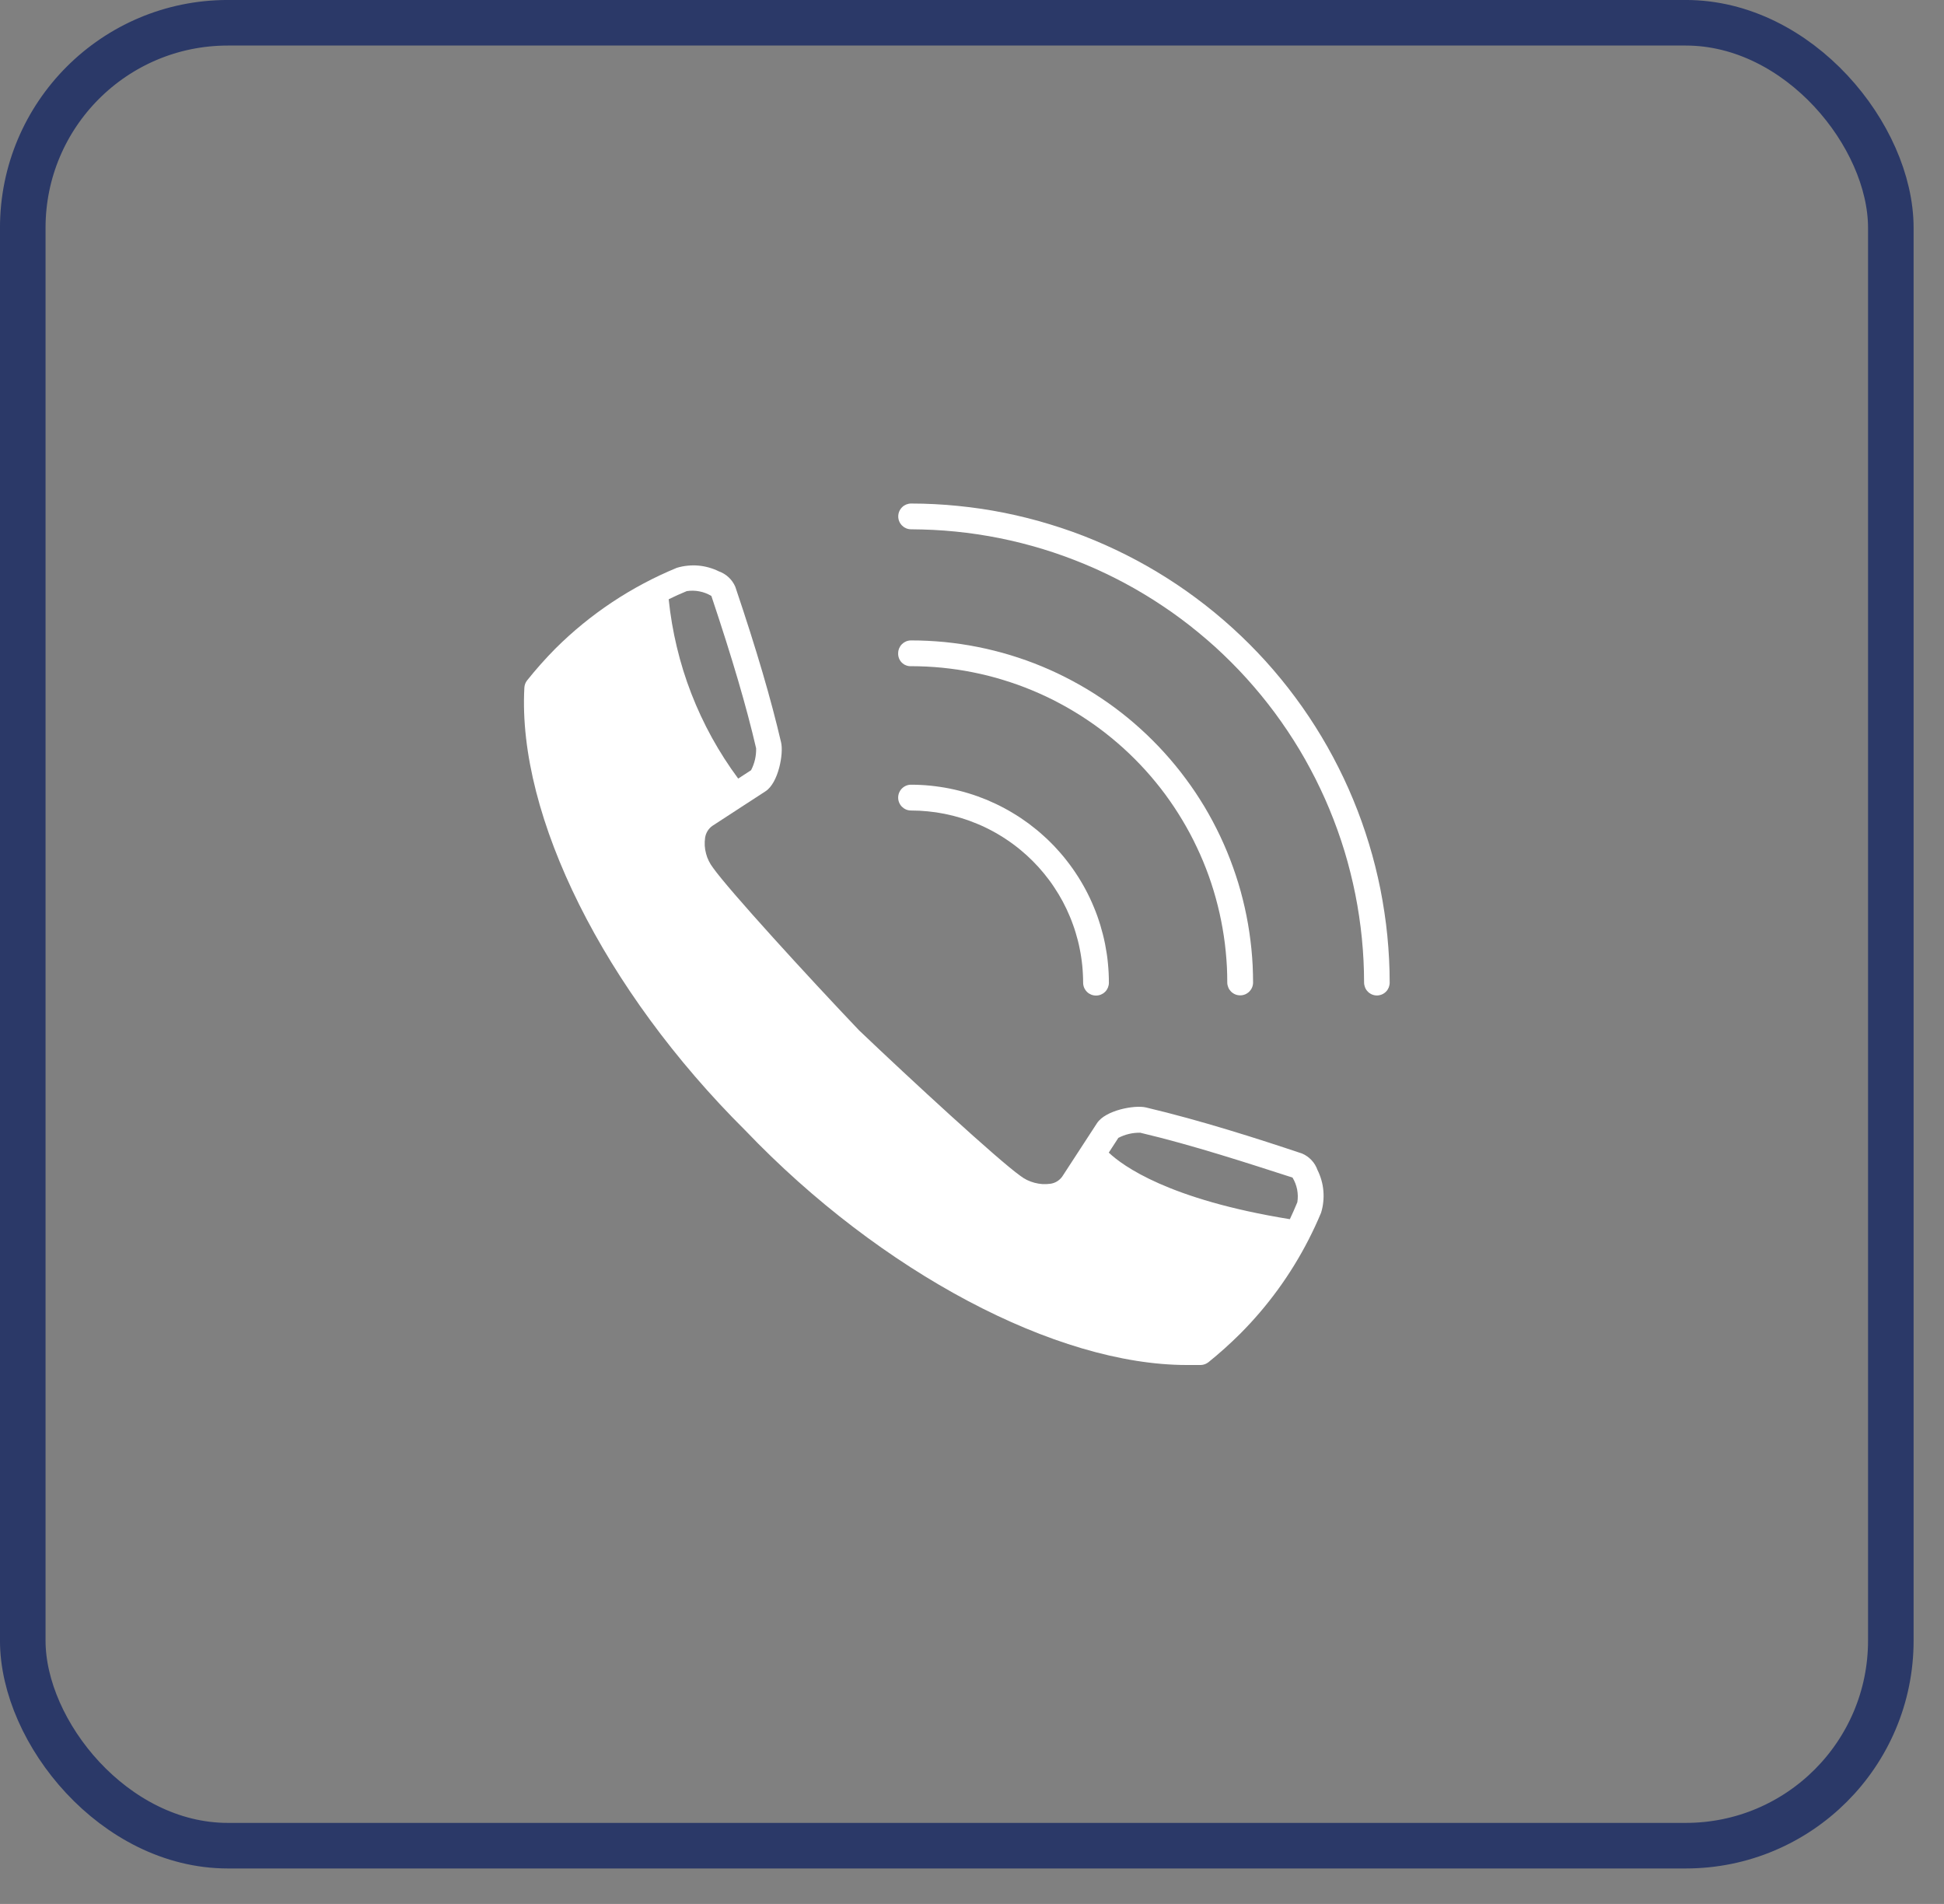
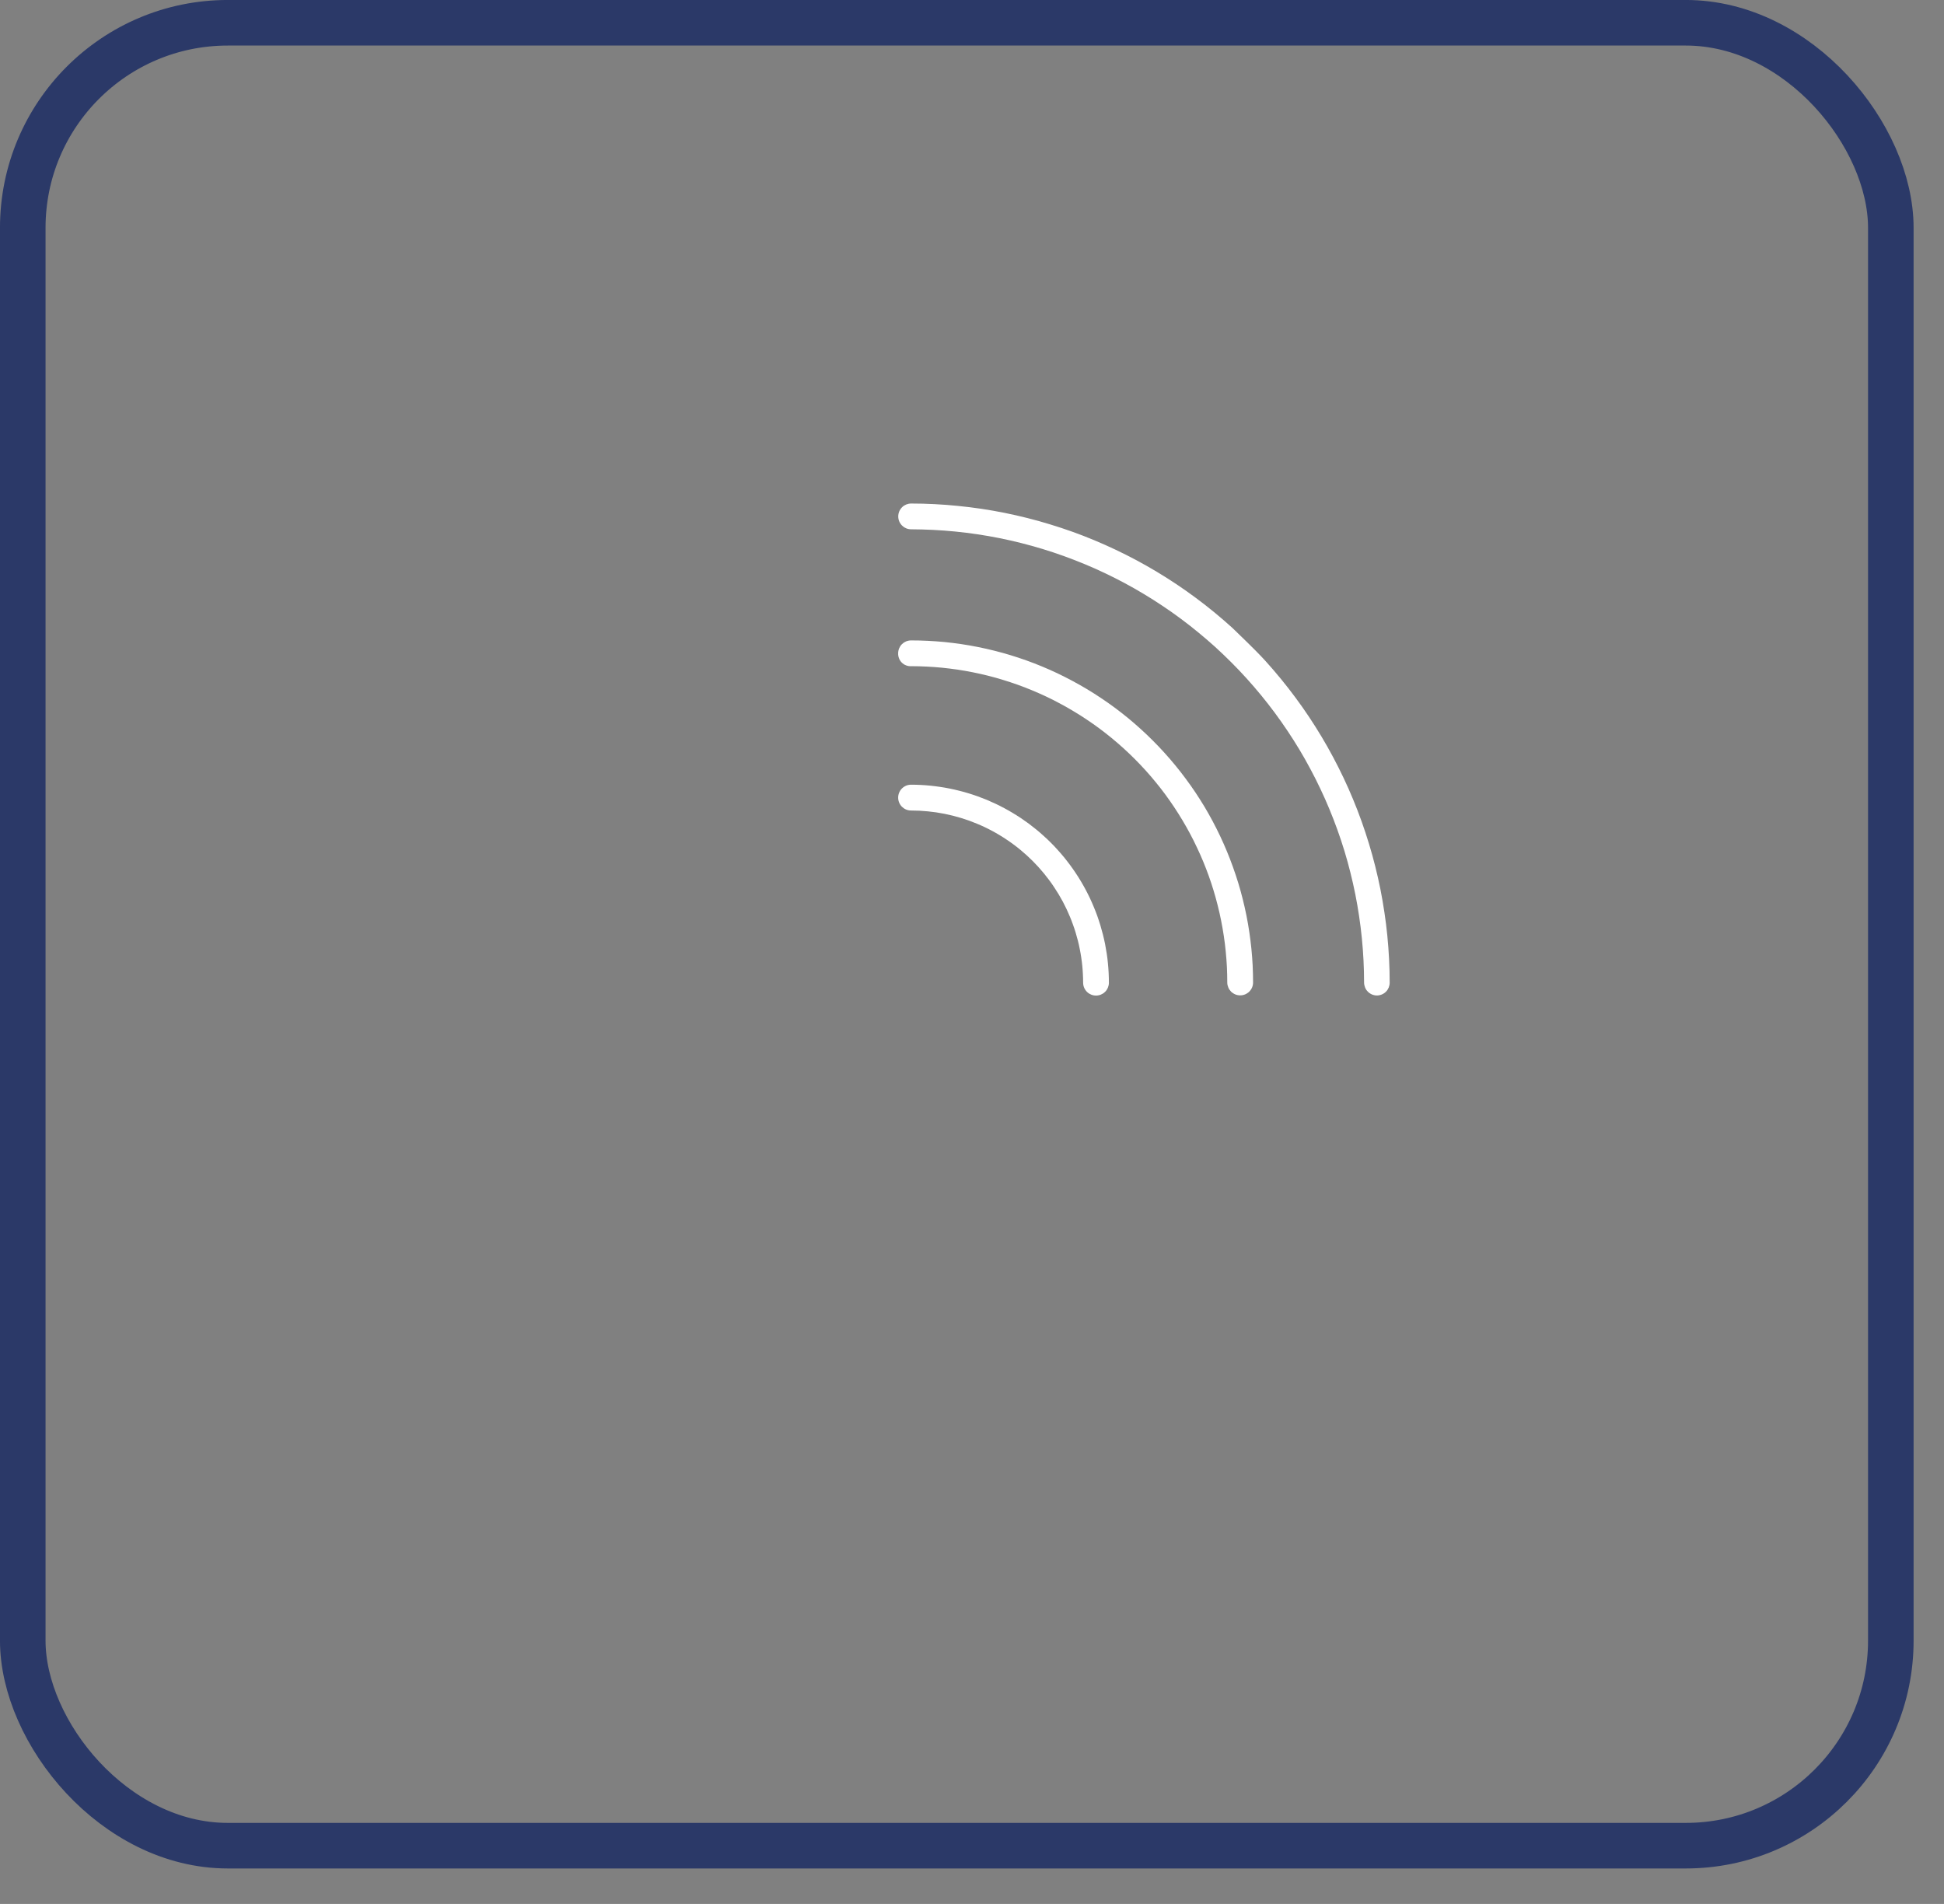
<svg xmlns="http://www.w3.org/2000/svg" width="48" height="47" viewBox="0 0 48 47" fill="none">
  <rect x="0" y="0" width="48" height="47" fill="#808080" stroke="none" />
  <rect x="0.562" y="0.562" width="46.125" height="45" rx="5.062" stroke="#2B3968" stroke-width="1.125" />
-   <path d="M32.53 28.881C32.514 28.836 32.494 28.793 32.469 28.752C32.444 28.711 32.416 28.673 32.383 28.639C32.35 28.604 32.314 28.573 32.275 28.545C32.236 28.518 32.195 28.495 32.151 28.476C31.064 28.112 29.643 27.656 28.294 27.338C28.014 27.272 27.296 27.407 27.087 27.725L26.227 29.046C26.192 29.094 26.149 29.133 26.099 29.164C26.049 29.194 25.994 29.214 25.936 29.222C25.871 29.231 25.805 29.233 25.739 29.23C25.674 29.225 25.609 29.215 25.545 29.198C25.481 29.181 25.42 29.158 25.36 29.13C25.301 29.101 25.245 29.066 25.193 29.026C24.638 28.631 22.484 26.648 21.213 25.436C19.941 24.101 17.998 21.975 17.606 21.422C17.566 21.37 17.531 21.314 17.502 21.255C17.472 21.196 17.449 21.134 17.433 21.07C17.416 21.006 17.405 20.942 17.401 20.875C17.398 20.81 17.401 20.744 17.41 20.679C17.419 20.62 17.439 20.566 17.47 20.515C17.5 20.465 17.54 20.423 17.588 20.388L18.319 19.912L18.902 19.533C19.22 19.326 19.352 18.606 19.286 18.326C19.037 17.261 18.691 16.072 18.156 14.486C18.137 14.441 18.114 14.4 18.086 14.36C18.059 14.321 18.027 14.285 17.992 14.252C17.957 14.219 17.919 14.19 17.878 14.165C17.837 14.14 17.794 14.12 17.749 14.104C17.669 14.064 17.586 14.033 17.5 14.009C17.415 13.985 17.327 13.969 17.239 13.962C17.15 13.954 17.061 13.956 16.973 13.965C16.884 13.974 16.798 13.991 16.712 14.017C16.151 14.248 15.618 14.532 15.113 14.867C14.608 15.203 14.141 15.585 13.711 16.013C13.465 16.262 13.234 16.522 13.016 16.795C12.973 16.849 12.951 16.91 12.947 16.979C12.774 20.151 14.917 24.445 18.405 27.908C21.756 31.412 26.081 33.696 29.302 33.696C29.419 33.696 29.539 33.696 29.653 33.696C29.721 33.693 29.782 33.67 29.837 33.628C30.109 33.409 30.368 33.176 30.616 32.93C30.957 32.589 31.269 32.224 31.553 31.834C31.837 31.444 32.089 31.034 32.309 30.605C32.421 30.386 32.525 30.164 32.619 29.938C32.646 29.851 32.664 29.762 32.673 29.672C32.683 29.582 32.684 29.491 32.676 29.401C32.669 29.31 32.653 29.221 32.628 29.134C32.603 29.046 32.571 28.962 32.53 28.881ZM31.845 30.096C28.856 29.612 27.721 28.779 27.377 28.453L27.614 28.089C27.783 28.002 27.963 27.959 28.154 27.962C29.46 28.27 30.845 28.726 31.914 29.069C31.969 29.16 32.007 29.259 32.028 29.363C32.048 29.468 32.05 29.573 32.033 29.678C31.975 29.818 31.914 29.958 31.85 30.093L31.845 30.096ZM16.519 14.789C16.661 14.72 16.806 14.653 16.957 14.592C17.062 14.576 17.167 14.578 17.271 14.599C17.376 14.619 17.474 14.657 17.565 14.712C18.087 16.273 18.428 17.434 18.67 18.473C18.674 18.664 18.632 18.844 18.545 19.013L18.227 19.22C17.988 18.897 17.772 18.561 17.578 18.21C17.385 17.859 17.215 17.496 17.07 17.122C16.925 16.749 16.806 16.367 16.713 15.977C16.619 15.587 16.552 15.193 16.511 14.794L16.519 14.789Z" fill="white" />
-   <path d="M34 24.574C33.979 24.574 33.958 24.572 33.938 24.568C33.917 24.564 33.897 24.558 33.878 24.55C33.859 24.542 33.84 24.532 33.823 24.52C33.806 24.509 33.789 24.496 33.775 24.481C33.76 24.466 33.747 24.45 33.735 24.433C33.723 24.415 33.714 24.397 33.706 24.378C33.698 24.358 33.692 24.338 33.688 24.318C33.684 24.297 33.681 24.277 33.681 24.256C33.681 24.073 33.676 23.89 33.667 23.707C33.658 23.524 33.644 23.342 33.626 23.16C33.608 22.977 33.585 22.796 33.558 22.615C33.531 22.434 33.5 22.254 33.464 22.074C33.428 21.895 33.388 21.716 33.343 21.539C33.299 21.361 33.25 21.185 33.197 21.01C33.143 20.835 33.086 20.661 33.024 20.489C32.962 20.316 32.896 20.146 32.826 19.977C32.756 19.808 32.682 19.64 32.603 19.475C32.525 19.31 32.443 19.146 32.356 18.985C32.27 18.823 32.18 18.664 32.086 18.507C31.991 18.35 31.894 18.196 31.792 18.044C31.69 17.892 31.585 17.742 31.476 17.595C31.367 17.448 31.254 17.304 31.138 17.162C31.022 17.021 30.902 16.882 30.78 16.747C30.657 16.611 30.531 16.479 30.401 16.349C30.272 16.22 30.139 16.093 30.004 15.97C29.868 15.848 29.73 15.728 29.588 15.612C29.447 15.496 29.303 15.383 29.156 15.274C29.009 15.165 28.86 15.059 28.707 14.958C28.555 14.856 28.401 14.758 28.244 14.664C28.087 14.57 27.928 14.479 27.767 14.393C27.605 14.307 27.442 14.224 27.277 14.146C27.111 14.067 26.944 13.993 26.775 13.923C26.606 13.853 26.435 13.787 26.263 13.725C26.091 13.663 25.917 13.605 25.742 13.552C25.567 13.499 25.391 13.45 25.213 13.405C25.036 13.361 24.858 13.32 24.678 13.284C24.499 13.248 24.319 13.217 24.138 13.19C23.957 13.163 23.775 13.14 23.593 13.122C23.411 13.104 23.229 13.09 23.046 13.081C22.863 13.072 22.68 13.067 22.497 13.066C22.476 13.066 22.456 13.064 22.435 13.06C22.415 13.056 22.395 13.05 22.375 13.042C22.356 13.034 22.338 13.024 22.32 13.013C22.303 13.001 22.287 12.988 22.272 12.973C22.258 12.958 22.244 12.942 22.233 12.925C22.221 12.908 22.211 12.889 22.203 12.87C22.195 12.851 22.189 12.831 22.185 12.81C22.181 12.79 22.179 12.769 22.179 12.748C22.179 12.727 22.181 12.707 22.185 12.686C22.189 12.665 22.195 12.646 22.203 12.626C22.211 12.607 22.221 12.589 22.233 12.571C22.244 12.554 22.258 12.538 22.272 12.523C22.287 12.508 22.303 12.495 22.32 12.483C22.338 12.472 22.356 12.462 22.375 12.454C22.395 12.446 22.415 12.44 22.435 12.436C22.456 12.432 22.476 12.43 22.497 12.43C22.691 12.43 22.884 12.435 23.077 12.445C23.27 12.455 23.463 12.469 23.655 12.489C23.848 12.508 24.039 12.532 24.231 12.56C24.422 12.589 24.612 12.622 24.802 12.66C24.991 12.698 25.18 12.741 25.367 12.788C25.555 12.835 25.741 12.887 25.926 12.944C26.111 13 26.295 13.061 26.477 13.126C26.659 13.191 26.839 13.261 27.017 13.335C27.196 13.41 27.373 13.488 27.547 13.571C27.722 13.654 27.895 13.741 28.065 13.832C28.236 13.924 28.404 14.019 28.57 14.119C28.735 14.218 28.898 14.322 29.059 14.429C29.22 14.537 29.378 14.648 29.533 14.764C29.688 14.879 29.841 14.998 29.99 15.121C30.139 15.244 30.286 15.37 30.429 15.5C30.572 15.63 30.712 15.763 30.849 15.9C30.986 16.037 31.119 16.177 31.249 16.32C31.378 16.463 31.505 16.61 31.627 16.759C31.75 16.909 31.869 17.061 31.984 17.217C32.099 17.372 32.211 17.53 32.318 17.691C32.425 17.852 32.529 18.015 32.628 18.181C32.728 18.347 32.823 18.515 32.914 18.686C33.005 18.856 33.092 19.029 33.175 19.204C33.258 19.378 33.336 19.555 33.41 19.734C33.484 19.912 33.554 20.093 33.619 20.275C33.684 20.457 33.745 20.641 33.801 20.826C33.858 21.011 33.909 21.197 33.956 21.384C34.003 21.572 34.046 21.761 34.084 21.95C34.121 22.14 34.155 22.331 34.183 22.522C34.212 22.713 34.236 22.905 34.255 23.098C34.274 23.29 34.288 23.483 34.298 23.676C34.308 23.869 34.313 24.062 34.313 24.256C34.313 24.276 34.311 24.297 34.307 24.317C34.303 24.338 34.297 24.358 34.29 24.377C34.282 24.396 34.272 24.414 34.261 24.432C34.25 24.449 34.237 24.465 34.222 24.48C34.208 24.494 34.192 24.508 34.175 24.519C34.157 24.531 34.139 24.541 34.12 24.549C34.101 24.557 34.081 24.563 34.061 24.567C34.041 24.572 34.02 24.574 34 24.574Z" fill="white" />
+   <path d="M34 24.574C33.979 24.574 33.958 24.572 33.938 24.568C33.917 24.564 33.897 24.558 33.878 24.55C33.859 24.542 33.84 24.532 33.823 24.52C33.806 24.509 33.789 24.496 33.775 24.481C33.76 24.466 33.747 24.45 33.735 24.433C33.723 24.415 33.714 24.397 33.706 24.378C33.698 24.358 33.692 24.338 33.688 24.318C33.684 24.297 33.681 24.277 33.681 24.256C33.681 24.073 33.676 23.89 33.667 23.707C33.658 23.524 33.644 23.342 33.626 23.16C33.608 22.977 33.585 22.796 33.558 22.615C33.531 22.434 33.5 22.254 33.464 22.074C33.428 21.895 33.388 21.716 33.343 21.539C33.299 21.361 33.25 21.185 33.197 21.01C33.143 20.835 33.086 20.661 33.024 20.489C32.962 20.316 32.896 20.146 32.826 19.977C32.756 19.808 32.682 19.64 32.603 19.475C32.525 19.31 32.443 19.146 32.356 18.985C32.27 18.823 32.18 18.664 32.086 18.507C31.991 18.35 31.894 18.196 31.792 18.044C31.69 17.892 31.585 17.742 31.476 17.595C31.367 17.448 31.254 17.304 31.138 17.162C31.022 17.021 30.902 16.882 30.78 16.747C30.657 16.611 30.531 16.479 30.401 16.349C30.272 16.22 30.139 16.093 30.004 15.97C29.868 15.848 29.73 15.728 29.588 15.612C29.447 15.496 29.303 15.383 29.156 15.274C29.009 15.165 28.86 15.059 28.707 14.958C28.555 14.856 28.401 14.758 28.244 14.664C28.087 14.57 27.928 14.479 27.767 14.393C27.605 14.307 27.442 14.224 27.277 14.146C27.111 14.067 26.944 13.993 26.775 13.923C26.606 13.853 26.435 13.787 26.263 13.725C26.091 13.663 25.917 13.605 25.742 13.552C25.567 13.499 25.391 13.45 25.213 13.405C25.036 13.361 24.858 13.32 24.678 13.284C24.499 13.248 24.319 13.217 24.138 13.19C23.957 13.163 23.775 13.14 23.593 13.122C23.411 13.104 23.229 13.09 23.046 13.081C22.863 13.072 22.68 13.067 22.497 13.066C22.476 13.066 22.456 13.064 22.435 13.06C22.415 13.056 22.395 13.05 22.375 13.042C22.356 13.034 22.338 13.024 22.32 13.013C22.303 13.001 22.287 12.988 22.272 12.973C22.258 12.958 22.244 12.942 22.233 12.925C22.221 12.908 22.211 12.889 22.203 12.87C22.195 12.851 22.189 12.831 22.185 12.81C22.181 12.79 22.179 12.769 22.179 12.748C22.179 12.727 22.181 12.707 22.185 12.686C22.189 12.665 22.195 12.646 22.203 12.626C22.211 12.607 22.221 12.589 22.233 12.571C22.244 12.554 22.258 12.538 22.272 12.523C22.287 12.508 22.303 12.495 22.32 12.483C22.338 12.472 22.356 12.462 22.375 12.454C22.395 12.446 22.415 12.44 22.435 12.436C22.456 12.432 22.476 12.43 22.497 12.43C22.691 12.43 22.884 12.435 23.077 12.445C23.27 12.455 23.463 12.469 23.655 12.489C23.848 12.508 24.039 12.532 24.231 12.56C24.422 12.589 24.612 12.622 24.802 12.66C24.991 12.698 25.18 12.741 25.367 12.788C25.555 12.835 25.741 12.887 25.926 12.944C26.111 13 26.295 13.061 26.477 13.126C26.659 13.191 26.839 13.261 27.017 13.335C27.196 13.41 27.373 13.488 27.547 13.571C27.722 13.654 27.895 13.741 28.065 13.832C28.236 13.924 28.404 14.019 28.57 14.119C28.735 14.218 28.898 14.322 29.059 14.429C29.22 14.537 29.378 14.648 29.533 14.764C29.688 14.879 29.841 14.998 29.99 15.121C30.139 15.244 30.286 15.37 30.429 15.5C30.986 16.037 31.119 16.177 31.249 16.32C31.378 16.463 31.505 16.61 31.627 16.759C31.75 16.909 31.869 17.061 31.984 17.217C32.099 17.372 32.211 17.53 32.318 17.691C32.425 17.852 32.529 18.015 32.628 18.181C32.728 18.347 32.823 18.515 32.914 18.686C33.005 18.856 33.092 19.029 33.175 19.204C33.258 19.378 33.336 19.555 33.41 19.734C33.484 19.912 33.554 20.093 33.619 20.275C33.684 20.457 33.745 20.641 33.801 20.826C33.858 21.011 33.909 21.197 33.956 21.384C34.003 21.572 34.046 21.761 34.084 21.95C34.121 22.14 34.155 22.331 34.183 22.522C34.212 22.713 34.236 22.905 34.255 23.098C34.274 23.29 34.288 23.483 34.298 23.676C34.308 23.869 34.313 24.062 34.313 24.256C34.313 24.276 34.311 24.297 34.307 24.317C34.303 24.338 34.297 24.358 34.29 24.377C34.282 24.396 34.272 24.414 34.261 24.432C34.25 24.449 34.237 24.465 34.222 24.48C34.208 24.494 34.192 24.508 34.175 24.519C34.157 24.531 34.139 24.541 34.12 24.549C34.101 24.557 34.081 24.563 34.061 24.567C34.041 24.572 34.02 24.574 34 24.574Z" fill="white" />
  <path d="M30.622 24.571C30.601 24.571 30.58 24.569 30.559 24.565C30.539 24.561 30.519 24.555 30.5 24.547C30.48 24.539 30.462 24.529 30.445 24.517C30.427 24.506 30.411 24.493 30.396 24.478C30.382 24.463 30.369 24.447 30.357 24.43C30.345 24.412 30.335 24.394 30.328 24.375C30.32 24.355 30.314 24.335 30.309 24.315C30.305 24.294 30.303 24.274 30.303 24.253C30.303 24.125 30.3 23.997 30.294 23.87C30.287 23.742 30.278 23.615 30.265 23.488C30.253 23.361 30.237 23.234 30.218 23.108C30.199 22.981 30.177 22.855 30.152 22.73C30.128 22.605 30.099 22.48 30.068 22.356C30.037 22.232 30.003 22.109 29.966 21.987C29.929 21.865 29.889 21.743 29.846 21.623C29.803 21.503 29.757 21.384 29.708 21.266C29.659 21.148 29.607 21.031 29.552 20.916C29.498 20.8 29.44 20.686 29.38 20.573C29.32 20.461 29.257 20.35 29.191 20.24C29.125 20.13 29.057 20.023 28.986 19.916C28.915 19.81 28.842 19.706 28.766 19.603C28.69 19.5 28.611 19.4 28.53 19.301C28.449 19.202 28.366 19.106 28.28 19.011C28.194 18.916 28.106 18.824 28.015 18.733C27.925 18.643 27.833 18.555 27.738 18.469C27.643 18.384 27.547 18.3 27.448 18.219C27.349 18.138 27.249 18.059 27.146 17.983C27.044 17.907 26.939 17.834 26.833 17.763C26.727 17.692 26.619 17.623 26.509 17.558C26.4 17.492 26.289 17.429 26.176 17.369C26.064 17.308 25.95 17.251 25.834 17.196C25.719 17.142 25.602 17.09 25.484 17.041C25.366 16.992 25.247 16.946 25.127 16.903C25.006 16.86 24.885 16.82 24.763 16.783C24.641 16.745 24.518 16.711 24.394 16.68C24.27 16.649 24.145 16.621 24.02 16.596C23.895 16.571 23.769 16.549 23.643 16.53C23.516 16.512 23.39 16.496 23.262 16.483C23.136 16.471 23.008 16.461 22.881 16.455C22.753 16.449 22.625 16.445 22.498 16.445C22.476 16.446 22.455 16.445 22.434 16.442C22.413 16.439 22.393 16.433 22.373 16.425C22.353 16.418 22.334 16.408 22.316 16.397C22.299 16.385 22.282 16.372 22.267 16.357C22.252 16.342 22.238 16.326 22.227 16.308C22.215 16.29 22.205 16.271 22.198 16.251C22.19 16.232 22.184 16.211 22.181 16.19C22.177 16.169 22.176 16.148 22.177 16.127C22.177 16.106 22.179 16.085 22.183 16.065C22.187 16.044 22.193 16.024 22.201 16.005C22.209 15.986 22.219 15.967 22.23 15.95C22.242 15.933 22.255 15.917 22.27 15.902C22.285 15.887 22.301 15.874 22.318 15.862C22.336 15.851 22.354 15.841 22.373 15.833C22.393 15.825 22.413 15.819 22.433 15.815C22.453 15.811 22.474 15.809 22.495 15.809C22.633 15.809 22.771 15.812 22.909 15.819C23.047 15.826 23.185 15.836 23.323 15.849C23.46 15.863 23.597 15.88 23.734 15.9C23.871 15.92 24.007 15.944 24.142 15.971C24.278 15.998 24.413 16.028 24.547 16.062C24.681 16.095 24.814 16.132 24.946 16.172C25.078 16.212 25.209 16.256 25.34 16.302C25.47 16.349 25.599 16.398 25.726 16.451C25.854 16.504 25.98 16.56 26.105 16.619C26.23 16.678 26.353 16.741 26.475 16.806C26.597 16.871 26.717 16.939 26.836 17.01C26.954 17.081 27.071 17.155 27.186 17.232C27.301 17.308 27.414 17.388 27.525 17.47C27.636 17.553 27.745 17.637 27.852 17.725C27.958 17.813 28.063 17.903 28.165 17.996C28.268 18.089 28.368 18.184 28.465 18.282C28.563 18.38 28.659 18.479 28.751 18.582C28.844 18.684 28.934 18.789 29.022 18.896C29.11 19.003 29.195 19.111 29.277 19.223C29.359 19.333 29.439 19.446 29.516 19.561C29.593 19.676 29.666 19.793 29.738 19.911C29.809 20.03 29.877 20.15 29.942 20.272C30.007 20.394 30.069 20.517 30.128 20.642C30.187 20.767 30.243 20.893 30.296 21.021C30.349 21.149 30.399 21.278 30.445 21.408C30.492 21.538 30.535 21.669 30.576 21.802C30.616 21.934 30.653 22.067 30.686 22.201C30.72 22.335 30.75 22.47 30.777 22.605C30.804 22.741 30.828 22.877 30.848 23.014C30.868 23.15 30.885 23.288 30.899 23.425C30.913 23.563 30.923 23.7 30.93 23.838C30.936 23.977 30.94 24.115 30.94 24.253C30.94 24.274 30.938 24.294 30.934 24.315C30.93 24.335 30.924 24.355 30.916 24.375C30.908 24.394 30.898 24.412 30.886 24.43C30.875 24.447 30.861 24.463 30.847 24.478C30.832 24.493 30.816 24.506 30.798 24.517C30.781 24.529 30.763 24.539 30.743 24.547C30.724 24.555 30.704 24.561 30.684 24.565C30.663 24.569 30.642 24.571 30.622 24.571Z" fill="white" />
  <path d="M27.062 24.576C27.041 24.576 27.02 24.574 27 24.57C26.98 24.566 26.96 24.56 26.94 24.552C26.921 24.544 26.903 24.534 26.885 24.523C26.868 24.511 26.852 24.498 26.837 24.483C26.822 24.468 26.809 24.452 26.798 24.435C26.786 24.417 26.776 24.399 26.768 24.38C26.76 24.36 26.754 24.34 26.75 24.32C26.746 24.299 26.744 24.279 26.744 24.258C26.744 24.188 26.742 24.119 26.738 24.049C26.735 23.98 26.73 23.911 26.723 23.841C26.716 23.772 26.708 23.703 26.697 23.634C26.687 23.566 26.675 23.497 26.661 23.429C26.648 23.361 26.633 23.293 26.616 23.226C26.599 23.158 26.58 23.091 26.56 23.025C26.54 22.958 26.518 22.892 26.494 22.827C26.471 22.761 26.446 22.697 26.419 22.632C26.392 22.568 26.364 22.505 26.335 22.442C26.305 22.379 26.273 22.317 26.241 22.255C26.208 22.194 26.174 22.134 26.138 22.074C26.102 22.014 26.065 21.956 26.026 21.898C25.988 21.84 25.948 21.783 25.906 21.727C25.865 21.672 25.822 21.617 25.778 21.563C25.734 21.509 25.688 21.457 25.642 21.405C25.595 21.354 25.547 21.303 25.498 21.254C25.449 21.205 25.398 21.157 25.347 21.11C25.295 21.064 25.243 21.018 25.189 20.974C25.135 20.93 25.081 20.887 25.025 20.846C24.969 20.804 24.912 20.764 24.854 20.726C24.797 20.687 24.738 20.65 24.678 20.614C24.619 20.578 24.558 20.544 24.497 20.511C24.436 20.478 24.373 20.447 24.311 20.417C24.248 20.387 24.184 20.359 24.12 20.333C24.056 20.306 23.991 20.281 23.926 20.257C23.86 20.234 23.794 20.212 23.728 20.192C23.661 20.172 23.594 20.153 23.527 20.136C23.459 20.119 23.392 20.104 23.323 20.09C23.255 20.077 23.187 20.065 23.118 20.054C23.049 20.044 22.98 20.036 22.911 20.029C22.842 20.022 22.773 20.017 22.703 20.013C22.634 20.01 22.564 20.008 22.495 20.008C22.474 20.008 22.453 20.006 22.433 20.002C22.412 19.998 22.392 19.992 22.373 19.984C22.354 19.976 22.335 19.966 22.318 19.954C22.301 19.942 22.285 19.929 22.27 19.915C22.255 19.9 22.242 19.884 22.23 19.866C22.219 19.849 22.209 19.831 22.201 19.811C22.193 19.792 22.187 19.772 22.183 19.752C22.179 19.731 22.177 19.71 22.177 19.689C22.177 19.669 22.179 19.648 22.183 19.627C22.187 19.607 22.193 19.587 22.201 19.568C22.209 19.548 22.219 19.53 22.23 19.513C22.242 19.495 22.255 19.479 22.27 19.464C22.285 19.45 22.301 19.436 22.318 19.425C22.335 19.413 22.354 19.403 22.373 19.395C22.392 19.387 22.412 19.381 22.433 19.377C22.453 19.373 22.474 19.371 22.495 19.371C22.575 19.371 22.655 19.373 22.735 19.377C22.814 19.381 22.894 19.387 22.974 19.395C23.053 19.403 23.132 19.413 23.211 19.425C23.29 19.436 23.369 19.45 23.448 19.466C23.526 19.482 23.604 19.499 23.681 19.519C23.759 19.538 23.836 19.559 23.913 19.583C23.989 19.606 24.065 19.631 24.14 19.658C24.215 19.685 24.29 19.714 24.364 19.744C24.438 19.775 24.511 19.808 24.583 19.842C24.655 19.876 24.726 19.912 24.797 19.95C24.867 19.987 24.937 20.027 25.005 20.068C25.074 20.109 25.141 20.152 25.208 20.196C25.274 20.241 25.34 20.287 25.404 20.334C25.468 20.382 25.531 20.431 25.593 20.482C25.655 20.533 25.715 20.585 25.774 20.639C25.834 20.692 25.892 20.747 25.948 20.804C26.005 20.86 26.06 20.918 26.113 20.978C26.167 21.037 26.219 21.097 26.27 21.159C26.32 21.221 26.37 21.284 26.417 21.348C26.465 21.412 26.511 21.478 26.555 21.544C26.6 21.611 26.643 21.678 26.684 21.747C26.725 21.815 26.764 21.885 26.802 21.955C26.84 22.026 26.876 22.097 26.91 22.169C26.944 22.242 26.977 22.315 27.007 22.389C27.038 22.462 27.067 22.537 27.094 22.612C27.12 22.688 27.146 22.763 27.169 22.84C27.192 22.916 27.213 22.993 27.233 23.071C27.253 23.148 27.27 23.227 27.286 23.305C27.301 23.383 27.315 23.462 27.327 23.541C27.339 23.62 27.349 23.7 27.356 23.779C27.364 23.859 27.37 23.938 27.374 24.018C27.378 24.098 27.38 24.178 27.38 24.258C27.38 24.279 27.378 24.299 27.374 24.32C27.37 24.34 27.364 24.36 27.356 24.38C27.348 24.399 27.338 24.417 27.327 24.435C27.315 24.452 27.302 24.468 27.287 24.483C27.272 24.498 27.256 24.511 27.239 24.523C27.222 24.534 27.203 24.544 27.184 24.552C27.165 24.56 27.145 24.566 27.124 24.57C27.104 24.574 27.083 24.576 27.062 24.576Z" fill="white" />
</svg>